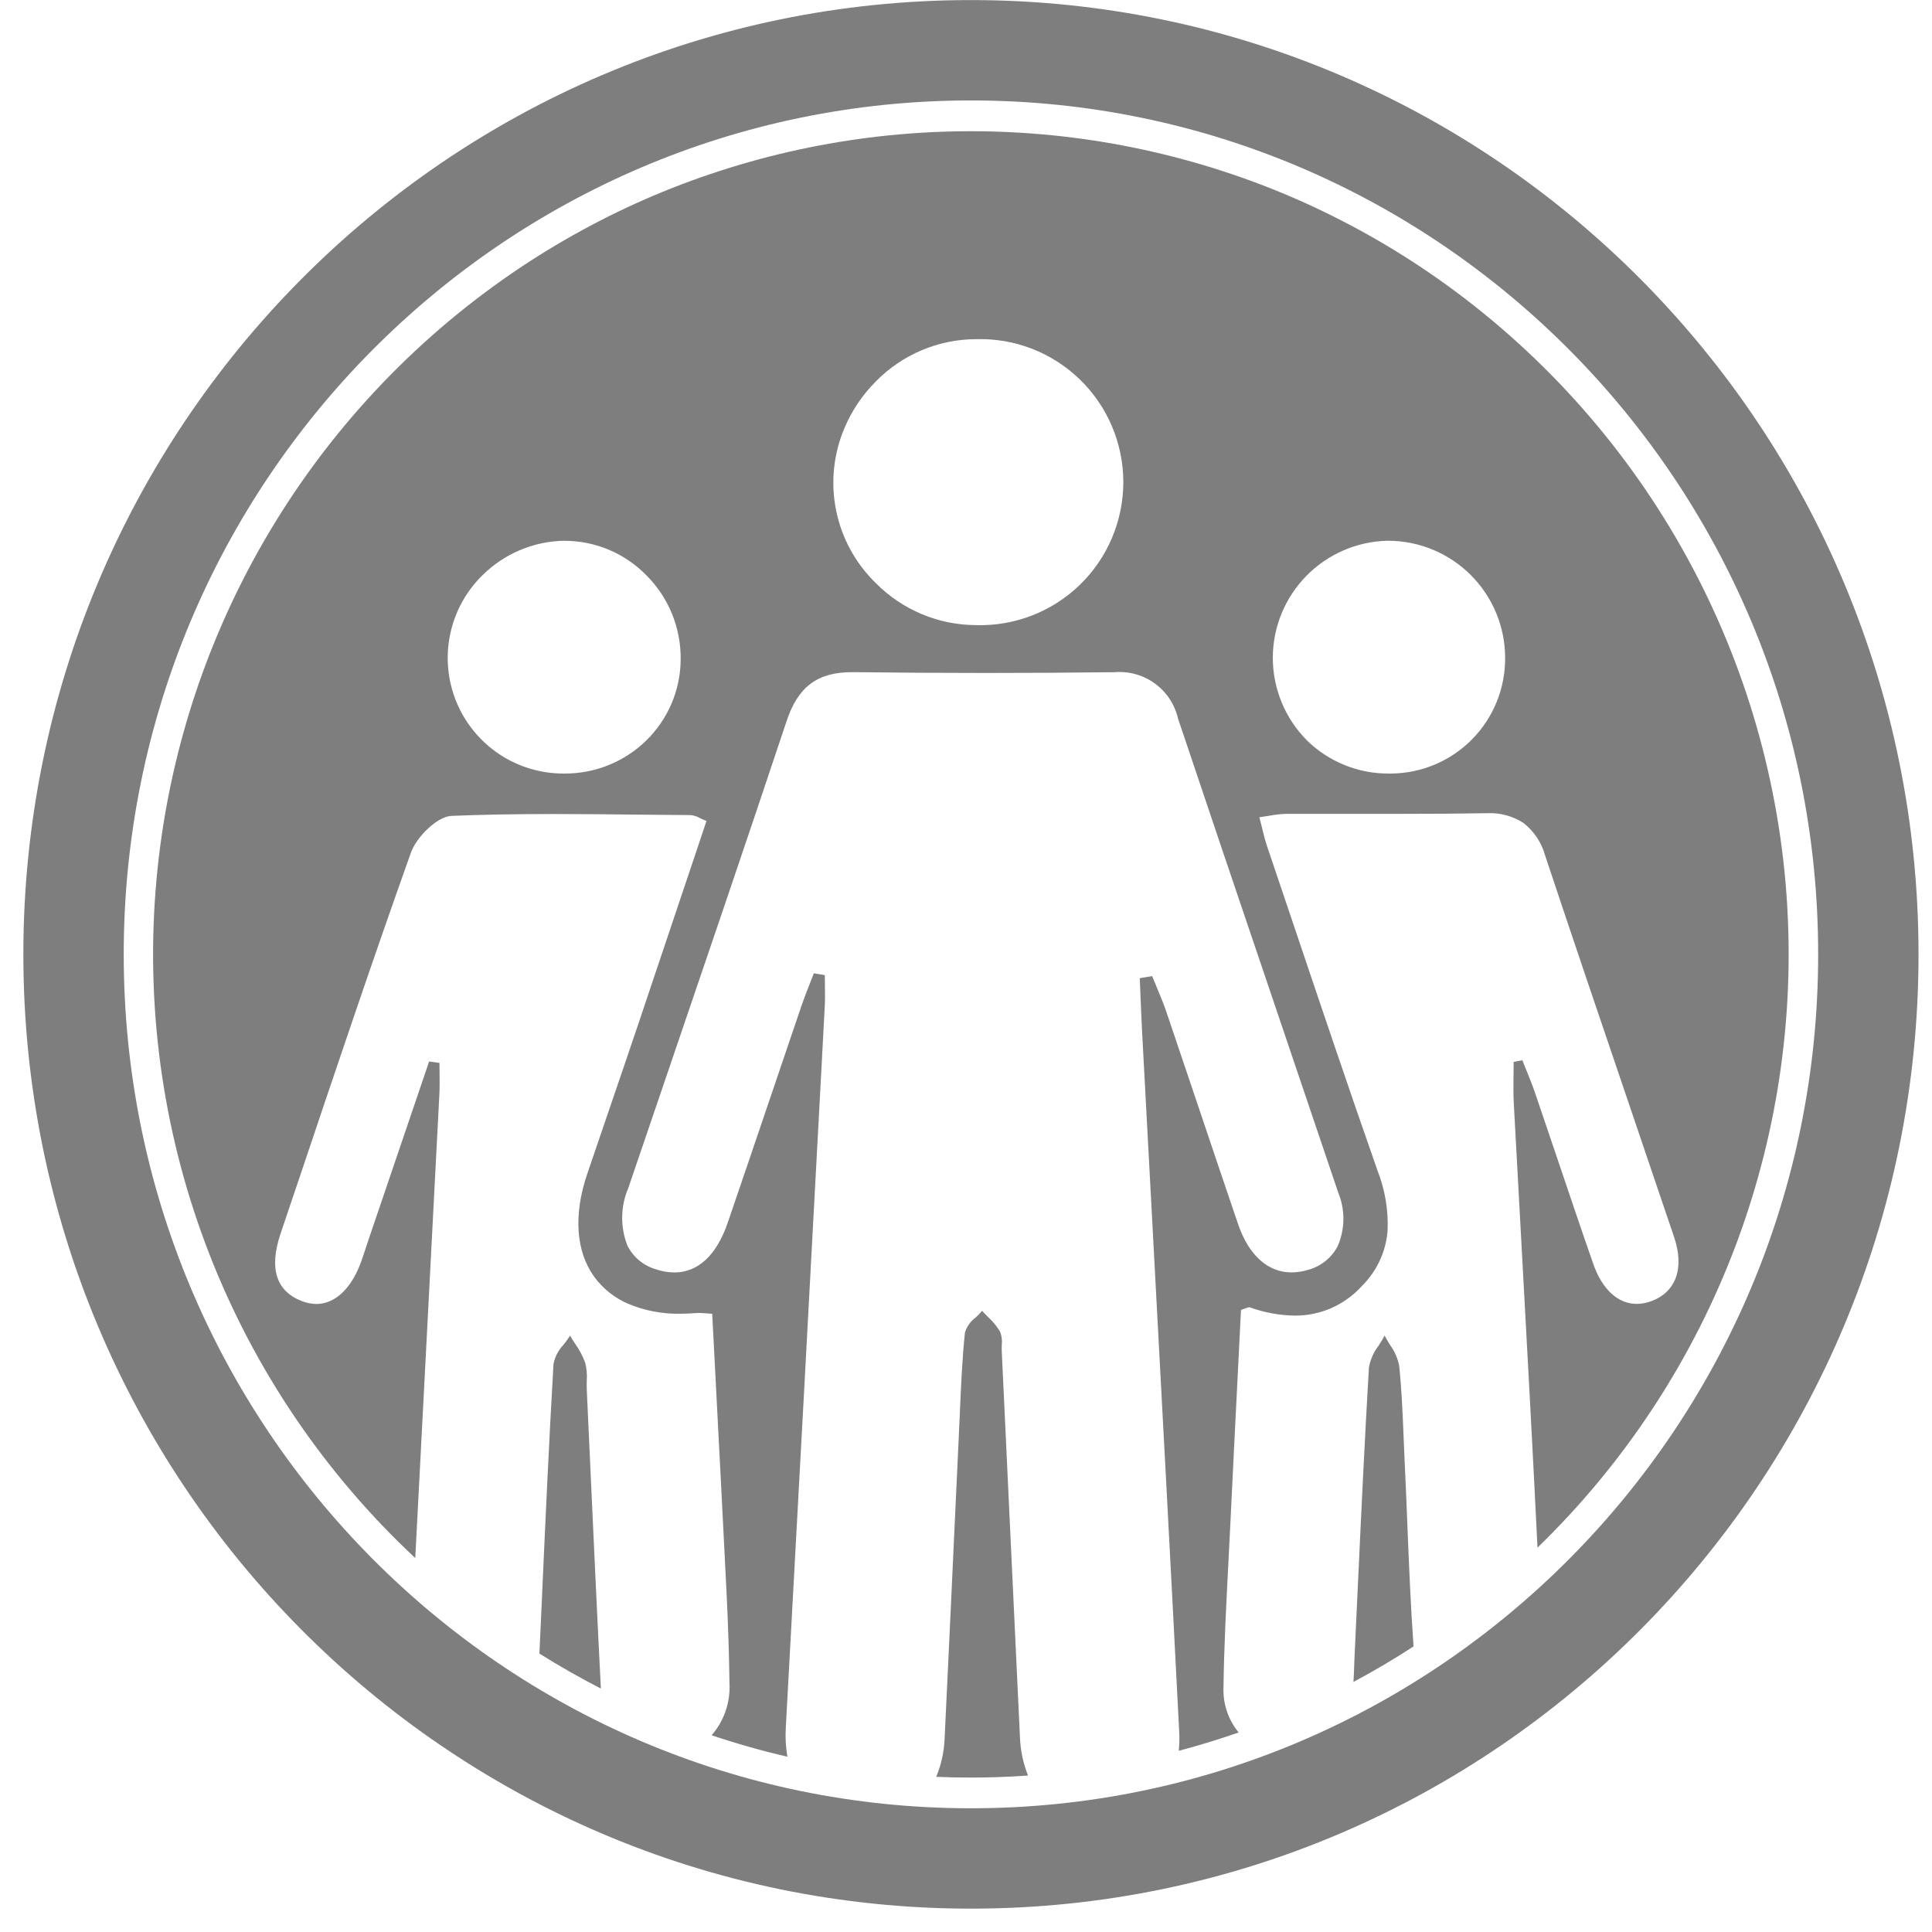
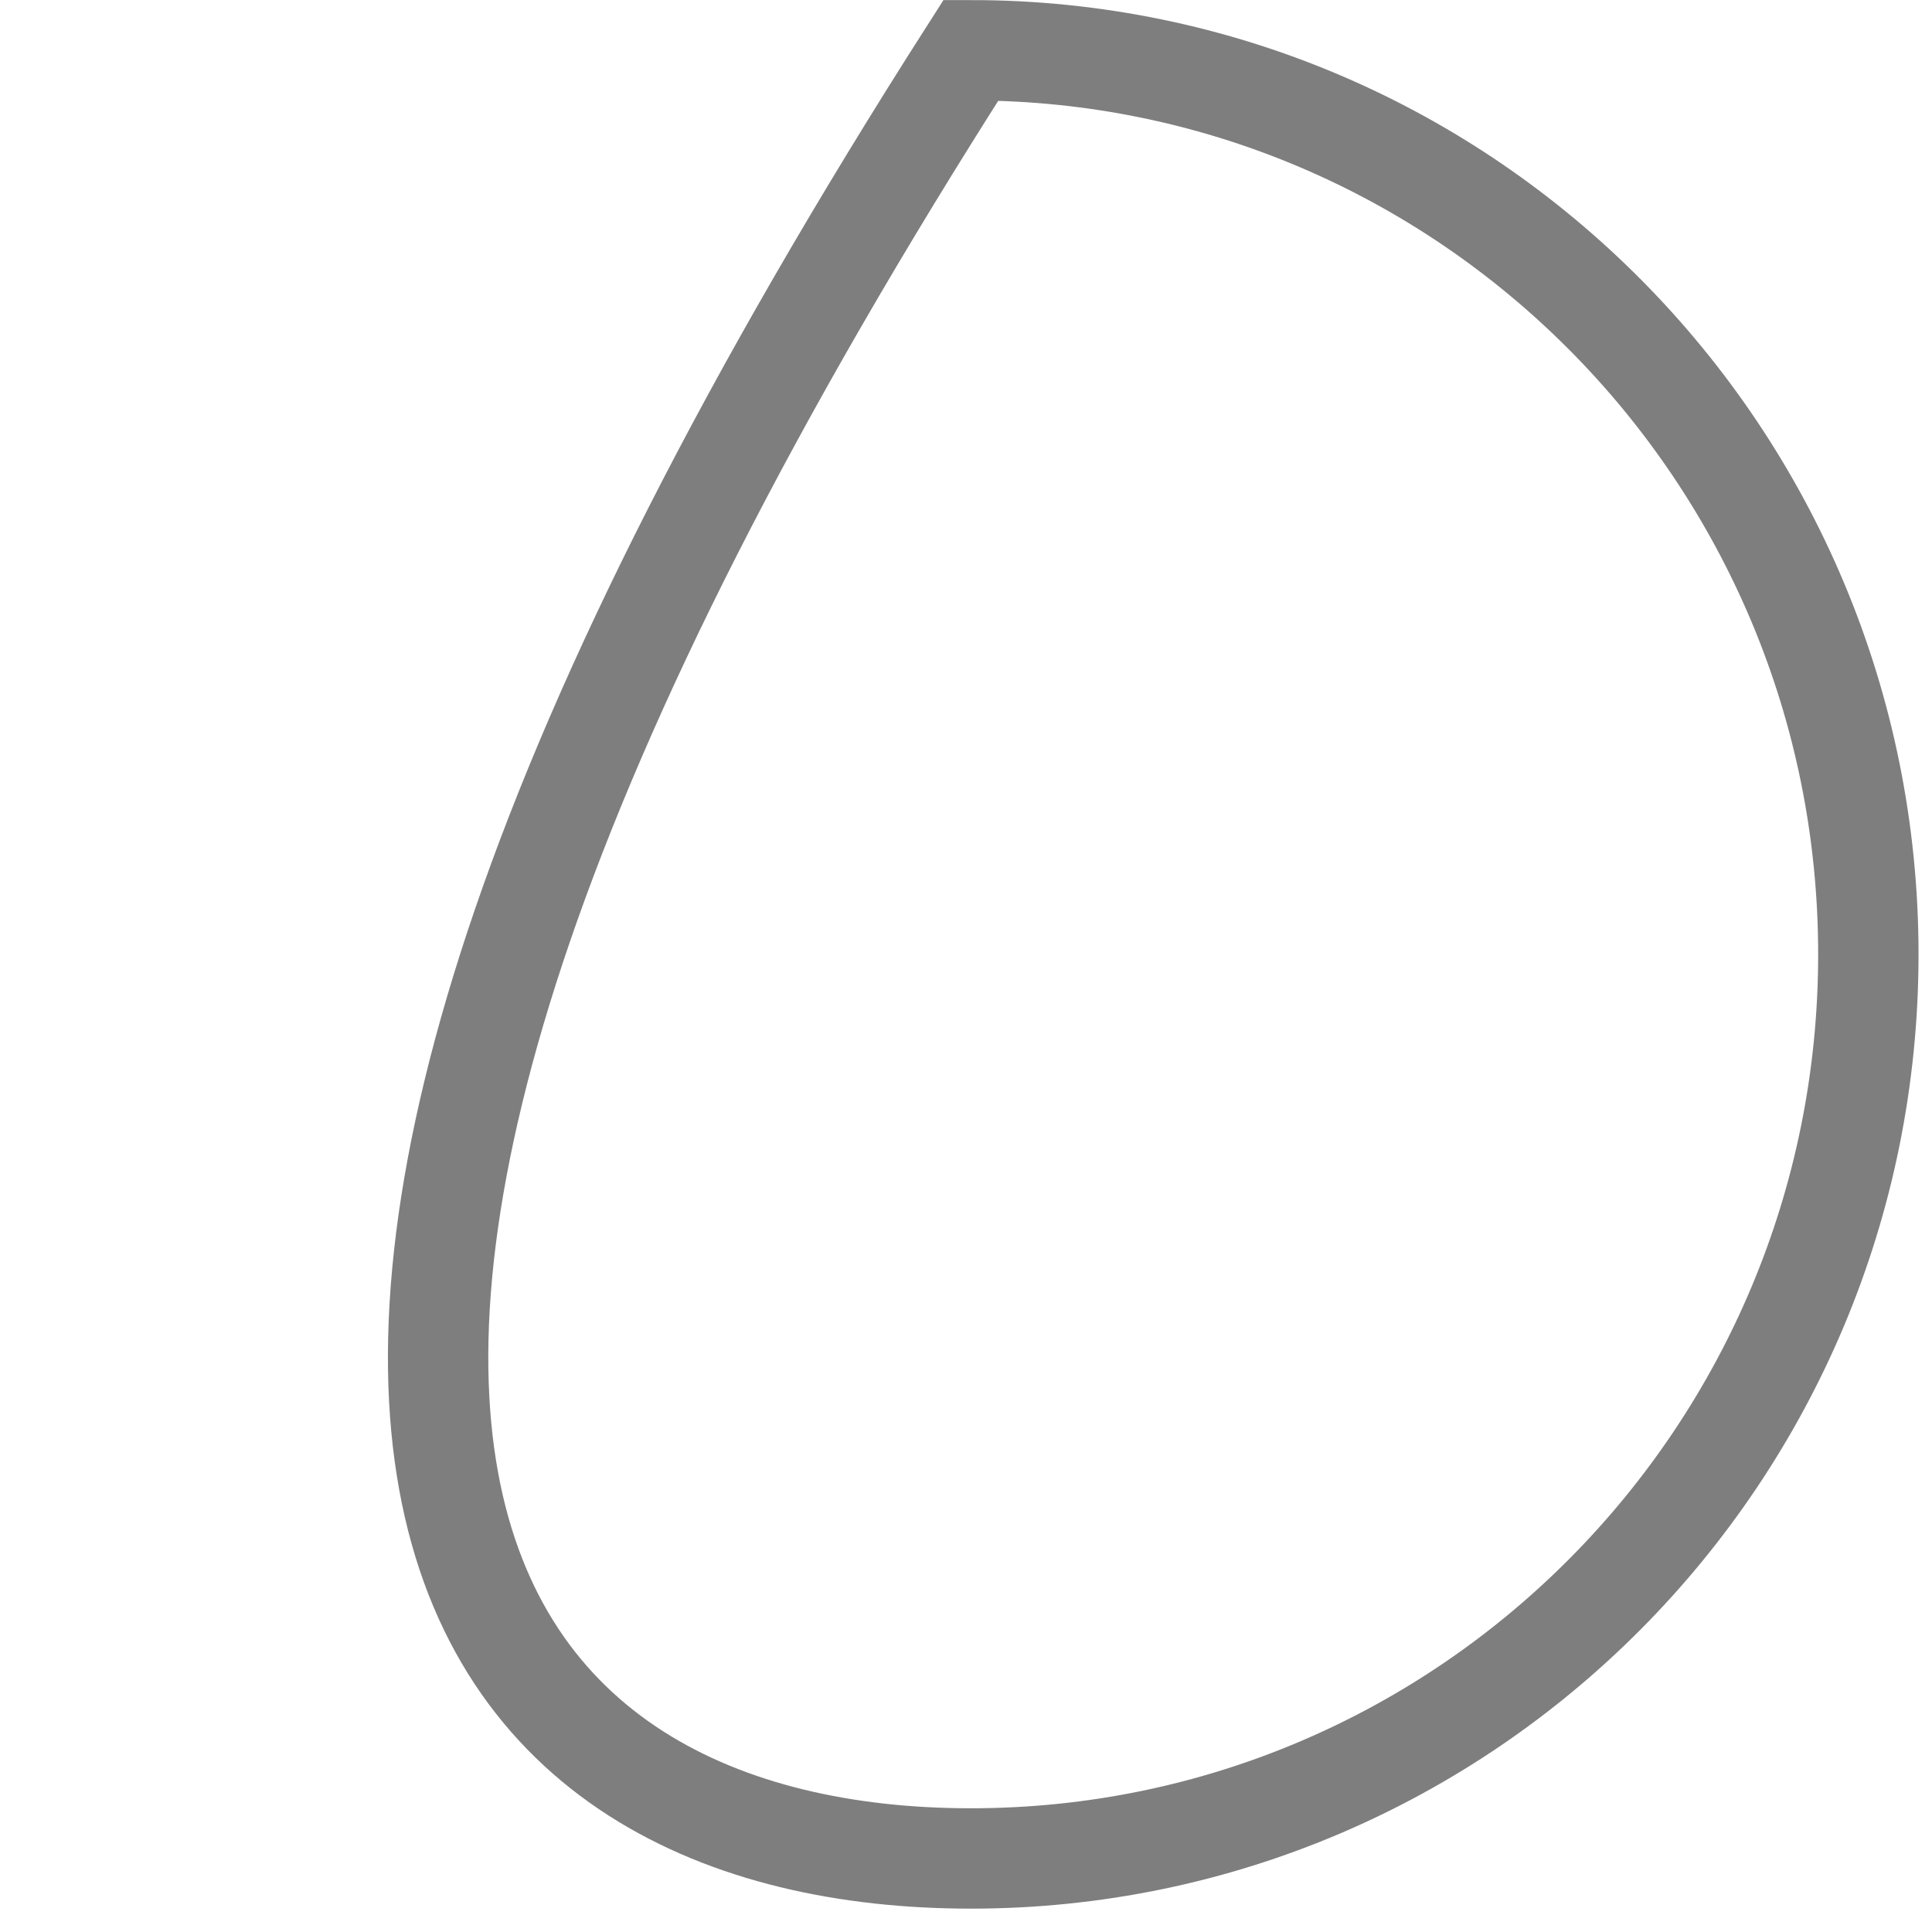
<svg xmlns="http://www.w3.org/2000/svg" width="77" height="77" viewBox="0 0 77 77" fill="none">
  <g clip-path="url(#clip0_99_1760)">
-     <path d="M38.697 74.069C58.45 74.069 74.463 57.937 74.463 38.036C74.463 18.136 58.45 2.003 38.697 2.003C18.944 2.003 2.931 18.136 2.931 38.036C2.931 57.937 18.944 74.069 38.697 74.069Z" stroke="#7E7E7E" stroke-width="4" stroke-miterlimit="10" />
-     <path d="M38.697 70.845C38.238 70.845 37.773 70.836 37.314 70.816C37.516 70.327 37.629 69.805 37.648 69.276C37.764 66.889 37.877 64.462 37.986 62.115V62.099C38.06 60.508 38.136 58.864 38.213 57.246C38.227 56.949 38.24 56.647 38.253 56.356C38.299 55.289 38.346 54.185 38.458 53.107C38.532 52.868 38.68 52.659 38.882 52.512C38.974 52.427 39.061 52.337 39.142 52.243C39.215 52.324 39.295 52.404 39.371 52.481C39.559 52.653 39.722 52.85 39.855 53.067C39.925 53.241 39.949 53.431 39.925 53.617C39.925 53.697 39.921 53.778 39.925 53.858C39.982 55.063 40.039 56.267 40.096 57.472V57.485C40.279 61.334 40.468 65.314 40.65 69.229C40.668 69.756 40.777 70.275 40.972 70.764C40.215 70.819 39.45 70.845 38.697 70.845ZM31.38 70.014C30.365 69.779 29.349 69.492 28.363 69.159C28.862 68.583 29.117 67.835 29.073 67.073C29.059 65.944 29.019 64.761 28.956 63.461C28.823 60.764 28.679 58.02 28.541 55.366C28.489 54.366 28.437 53.364 28.385 52.361C28.288 52.356 28.203 52.349 28.128 52.343C28.027 52.335 27.941 52.328 27.859 52.328C27.824 52.328 27.791 52.328 27.76 52.331C27.545 52.35 27.33 52.359 27.122 52.359C26.414 52.373 25.711 52.241 25.056 51.971C24.505 51.739 24.028 51.361 23.676 50.878C22.948 49.862 22.852 48.404 23.407 46.778C23.688 45.951 23.975 45.111 24.253 44.297C24.614 43.244 24.986 42.155 25.349 41.08C25.987 39.189 26.634 37.261 27.26 35.393L27.265 35.38C27.561 34.496 27.859 33.609 28.157 32.72C28.05 32.678 27.962 32.637 27.883 32.6C27.777 32.538 27.659 32.499 27.537 32.486C26.835 32.482 26.12 32.474 25.43 32.467C24.332 32.455 23.198 32.443 22.081 32.443C20.51 32.443 19.211 32.467 17.994 32.517C17.423 32.541 16.602 33.358 16.38 33.975C14.844 38.28 13.363 42.687 11.931 46.947C11.683 47.687 11.434 48.427 11.182 49.166C10.711 50.564 11.006 51.475 12.059 51.866C12.235 51.933 12.421 51.968 12.608 51.97C13.361 51.97 14.015 51.347 14.402 50.262C14.464 50.089 14.521 49.913 14.577 49.742C14.616 49.621 14.657 49.497 14.699 49.375C15.248 47.758 15.798 46.141 16.348 44.525L16.379 44.435L17.103 42.305L17.173 42.314L17.514 42.363C17.514 42.497 17.514 42.632 17.518 42.763C17.522 43.043 17.526 43.332 17.511 43.615C17.287 47.971 17.056 52.382 16.834 56.647C16.74 58.463 16.645 60.279 16.55 62.096C12.942 58.726 10.138 54.587 8.346 49.986C6.554 45.386 5.82 40.441 6.198 35.518C6.576 30.596 8.057 25.821 10.53 21.548C13.003 17.275 16.406 13.613 20.486 10.833C22.228 9.648 24.081 8.635 26.02 7.808C30.029 6.107 34.341 5.23 38.697 5.23C43.053 5.23 47.365 6.107 51.375 7.808C53.312 8.635 55.165 9.648 56.907 10.833C60.944 13.585 64.319 17.201 66.785 21.419C69.251 25.637 70.748 30.351 71.166 35.219C71.584 40.087 70.914 44.987 69.204 49.564C67.493 54.141 64.786 58.28 61.277 61.681C61.085 57.743 60.866 53.742 60.654 49.872C60.546 47.936 60.438 45.929 60.331 43.952C60.311 43.582 60.316 43.205 60.322 42.84C60.322 42.67 60.327 42.495 60.327 42.322L60.522 42.286L60.675 42.257C60.729 42.395 60.782 42.533 60.839 42.667C60.953 42.949 61.072 43.242 61.172 43.534C61.47 44.406 61.769 45.293 62.059 46.149C62.527 47.536 63.01 48.97 63.501 50.376C63.853 51.387 64.485 51.967 65.233 51.967C65.423 51.965 65.612 51.931 65.791 51.866C66.794 51.508 67.142 50.551 66.723 49.308C66.086 47.422 65.436 45.508 64.807 43.657C63.742 40.523 62.642 37.285 61.58 34.093C61.441 33.588 61.145 33.139 60.735 32.812C60.303 32.525 59.79 32.384 59.272 32.411H59.192C58.212 32.428 57.168 32.436 55.803 32.436C55.225 32.436 54.62 32.436 54.136 32.436H53.938C53.439 32.436 52.94 32.436 52.441 32.436C52.006 32.436 51.618 32.436 51.258 32.436C51.029 32.444 50.801 32.47 50.576 32.513C50.454 32.533 50.328 32.554 50.193 32.572C50.235 32.729 50.269 32.869 50.301 33.005C50.365 33.266 50.421 33.49 50.494 33.711C50.853 34.771 51.215 35.844 51.565 36.884C52.643 40.085 53.759 43.395 54.895 46.638C55.2 47.407 55.338 48.231 55.302 49.058C55.235 49.887 54.872 50.665 54.281 51.251C53.942 51.627 53.527 51.928 53.063 52.132C52.6 52.336 52.098 52.438 51.592 52.434C50.984 52.422 50.383 52.311 49.812 52.105C49.804 52.102 49.794 52.101 49.785 52.101C49.735 52.107 49.687 52.121 49.641 52.143C49.593 52.161 49.534 52.185 49.46 52.207L49.398 53.433L49.337 54.641V54.648C49.237 56.632 49.134 58.684 49.037 60.709C49.012 61.25 48.984 61.801 48.955 62.333V62.341C48.871 63.954 48.784 65.621 48.762 67.261C48.738 67.911 48.953 68.546 49.367 69.047C48.581 69.322 47.777 69.568 46.979 69.778C47.005 69.533 47.011 69.287 46.998 69.04C46.664 62.452 46.301 55.753 45.955 49.276V49.27C45.813 46.642 45.667 43.925 45.525 41.245C45.498 40.743 45.477 40.234 45.456 39.739C45.446 39.488 45.435 39.237 45.425 38.986L45.67 38.945L45.919 38.903C45.978 39.049 46.04 39.197 46.099 39.339C46.229 39.65 46.363 39.972 46.475 40.295C46.906 41.562 47.34 42.852 47.759 44.098C48.276 45.635 48.811 47.224 49.344 48.787C49.768 50.028 50.528 50.712 51.476 50.712C51.701 50.71 51.925 50.675 52.141 50.608C52.389 50.541 52.621 50.423 52.822 50.262C53.023 50.102 53.189 49.902 53.31 49.675C53.458 49.336 53.537 48.971 53.541 48.602C53.545 48.232 53.474 47.865 53.333 47.523C52.378 44.705 51.41 41.835 50.47 39.061C49.313 35.647 48.117 32.116 46.951 28.64C46.822 28.078 46.495 27.583 46.03 27.243C45.565 26.903 44.993 26.743 44.419 26.791H44.365C42.698 26.811 40.991 26.821 39.294 26.821C37.556 26.821 35.778 26.81 34.01 26.789H33.952C32.584 26.789 31.807 27.368 31.355 28.725C29.713 33.649 28.009 38.643 26.362 43.472C25.921 44.766 25.48 46.059 25.04 47.351C24.727 48.084 24.716 48.91 25.009 49.651C25.122 49.874 25.28 50.072 25.473 50.233C25.666 50.393 25.889 50.512 26.129 50.584C26.368 50.667 26.619 50.711 26.872 50.714C27.823 50.714 28.561 50.026 29.006 48.724C29.563 47.1 30.123 45.448 30.665 43.85L30.668 43.841C31.082 42.618 31.511 41.353 31.935 40.109C32.037 39.81 32.154 39.511 32.268 39.221C32.322 39.081 32.381 38.935 32.435 38.791L32.65 38.827H32.653L32.873 38.863C32.873 38.998 32.873 39.136 32.877 39.269C32.881 39.551 32.886 39.843 32.87 40.129L32.767 42.05V42.062C32.296 50.844 31.809 59.925 31.318 68.856C31.295 69.242 31.316 69.629 31.381 70.01L31.38 70.014ZM55.333 21.552H55.29C54.072 21.581 52.914 22.085 52.062 22.955C51.21 23.825 50.731 24.994 50.728 26.212C50.728 27.446 51.216 28.631 52.086 29.507C52.521 29.933 53.035 30.269 53.6 30.496C54.165 30.723 54.769 30.837 55.378 30.83H55.432C56.035 30.827 56.632 30.704 57.188 30.47C57.744 30.236 58.248 29.894 58.671 29.464C59.094 29.034 59.428 28.525 59.654 27.966C59.88 27.406 59.993 26.808 59.987 26.204C59.983 24.972 59.491 23.791 58.619 22.919C57.747 22.047 56.566 21.556 55.333 21.552ZM22.506 21.552C21.283 21.567 20.112 22.056 19.24 22.915C18.581 23.556 18.129 24.379 17.941 25.279C17.753 26.179 17.838 27.114 18.186 27.965C18.534 28.816 19.129 29.543 19.893 30.054C20.657 30.564 21.557 30.834 22.476 30.83H22.496C23.714 30.837 24.885 30.364 25.757 29.513C26.186 29.093 26.528 28.593 26.764 28.041C26.999 27.489 27.123 26.896 27.128 26.295C27.137 25.673 27.021 25.055 26.788 24.477C26.554 23.9 26.207 23.376 25.768 22.935C25.344 22.499 24.838 22.152 24.278 21.915C23.719 21.678 23.117 21.555 22.51 21.554L22.506 21.552ZM38.896 13.517C38.151 13.52 37.414 13.671 36.728 13.961C36.042 14.252 35.42 14.676 34.9 15.209C34.374 15.736 33.954 16.359 33.663 17.044C33.219 18.08 33.1 19.226 33.321 20.331C33.542 21.436 34.092 22.448 34.9 23.234C35.95 24.298 37.38 24.903 38.876 24.914H38.898C39.66 24.937 40.419 24.806 41.13 24.531C41.841 24.255 42.49 23.839 43.037 23.309C43.585 22.778 44.02 22.142 44.318 21.44C44.615 20.738 44.769 19.984 44.77 19.221C44.77 18.458 44.618 17.703 44.322 17.001C44.026 16.298 43.591 15.662 43.045 15.13C42.498 14.598 41.851 14.181 41.14 13.904C40.43 13.627 39.671 13.496 38.908 13.517H38.897L38.896 13.517ZM23.948 67.297C23.116 66.871 22.292 66.402 21.498 65.903C21.534 65.091 21.571 64.279 21.61 63.468V63.445C21.744 60.466 21.884 57.386 22.06 54.356C22.12 54.067 22.261 53.8 22.466 53.587C22.556 53.474 22.641 53.356 22.72 53.234C22.782 53.342 22.851 53.449 22.919 53.55C23.084 53.782 23.22 54.035 23.321 54.303C23.382 54.538 23.404 54.783 23.385 55.026C23.385 55.138 23.381 55.255 23.385 55.367C23.436 56.453 23.486 57.54 23.535 58.627V58.63C23.665 61.46 23.799 64.387 23.946 67.265V67.297L23.948 67.297ZM53.942 67.037C53.956 66.827 53.964 66.613 53.971 66.406C53.975 66.275 53.98 66.137 53.986 66.005C54.033 65.041 54.078 64.069 54.121 63.127C54.252 60.301 54.39 57.379 54.558 54.507C54.614 54.188 54.746 53.888 54.944 53.632C55.028 53.501 55.115 53.364 55.184 53.23C55.247 53.355 55.325 53.48 55.399 53.602C55.579 53.847 55.704 54.129 55.764 54.427C55.863 55.373 55.903 56.34 55.941 57.278C55.955 57.614 55.969 57.962 55.985 58.304C56.027 59.147 56.062 60.004 56.093 60.832C56.157 62.403 56.223 64.028 56.337 65.618C55.56 66.124 54.753 66.6 53.938 67.036L53.942 67.037Z" fill="#7E7E7E" />
+     <path d="M38.697 74.069C58.45 74.069 74.463 57.937 74.463 38.036C74.463 18.136 58.45 2.003 38.697 2.003C2.931 57.937 18.944 74.069 38.697 74.069Z" stroke="#7E7E7E" stroke-width="4" stroke-miterlimit="10" />
  </g>
  <defs>
    <clipPath id="clip0_99_1760">
      <rect width="77" height="77" fill="white" />
    </clipPath>
  </defs>
</svg>